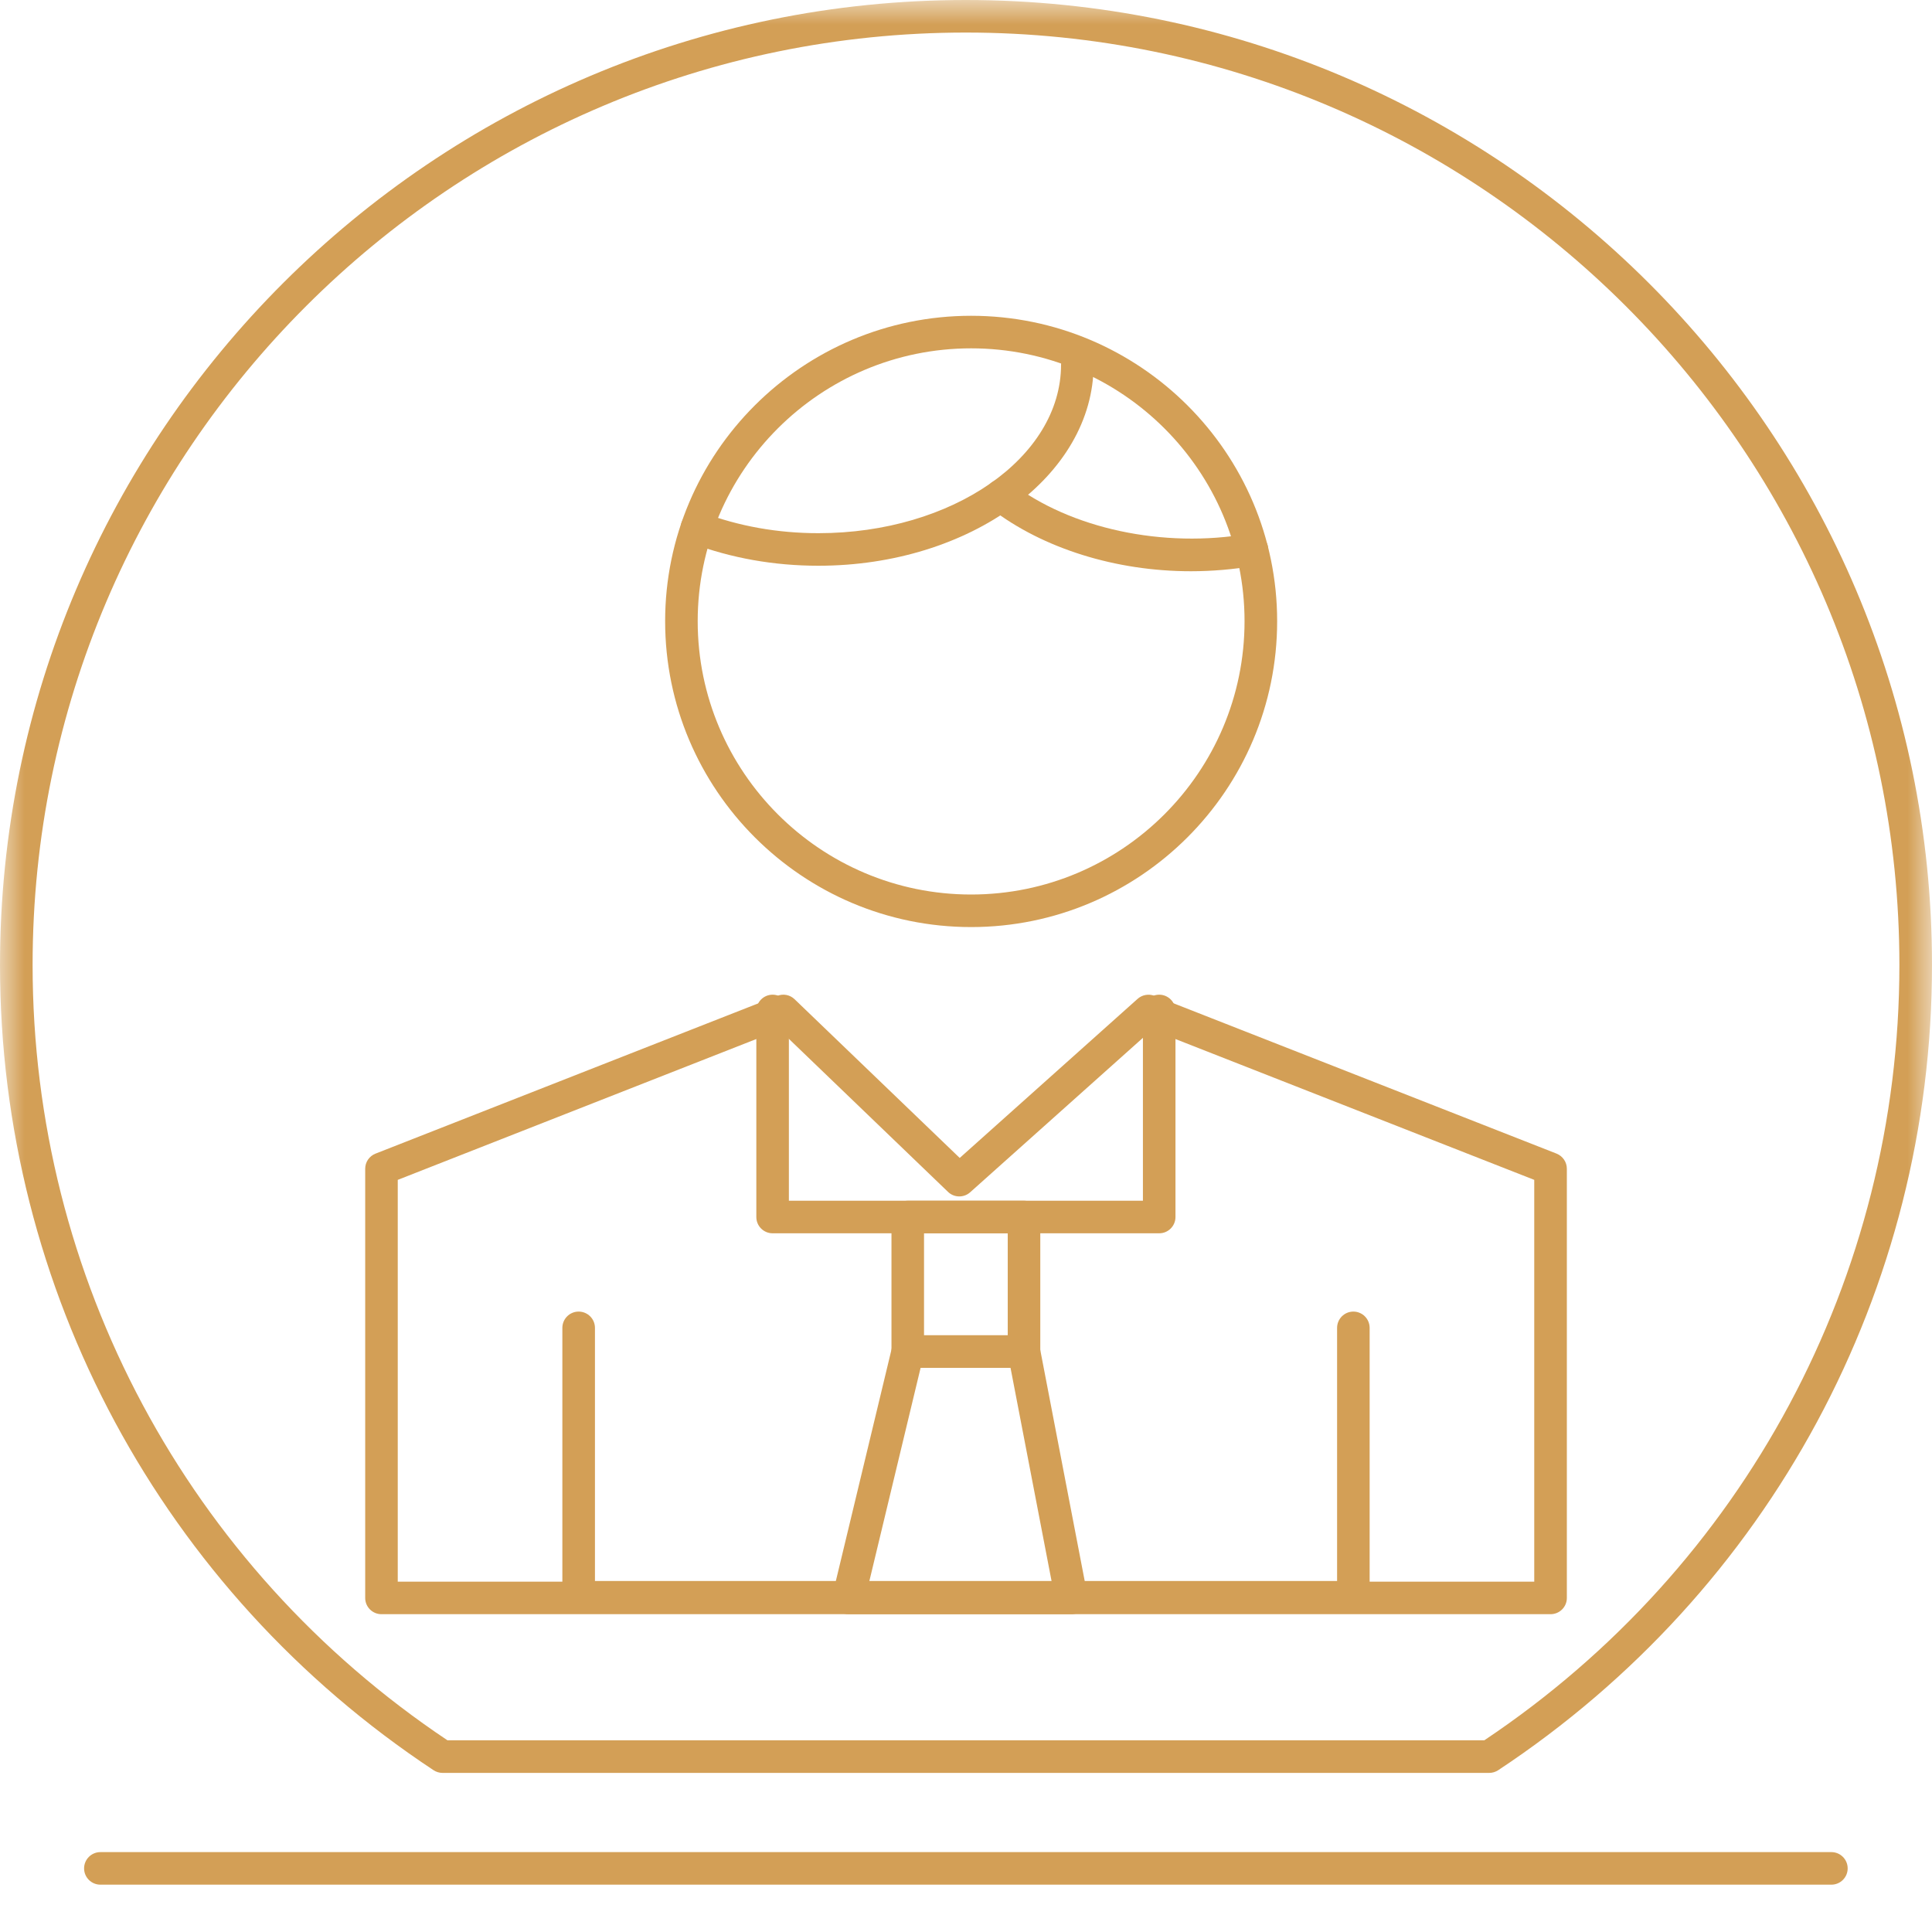
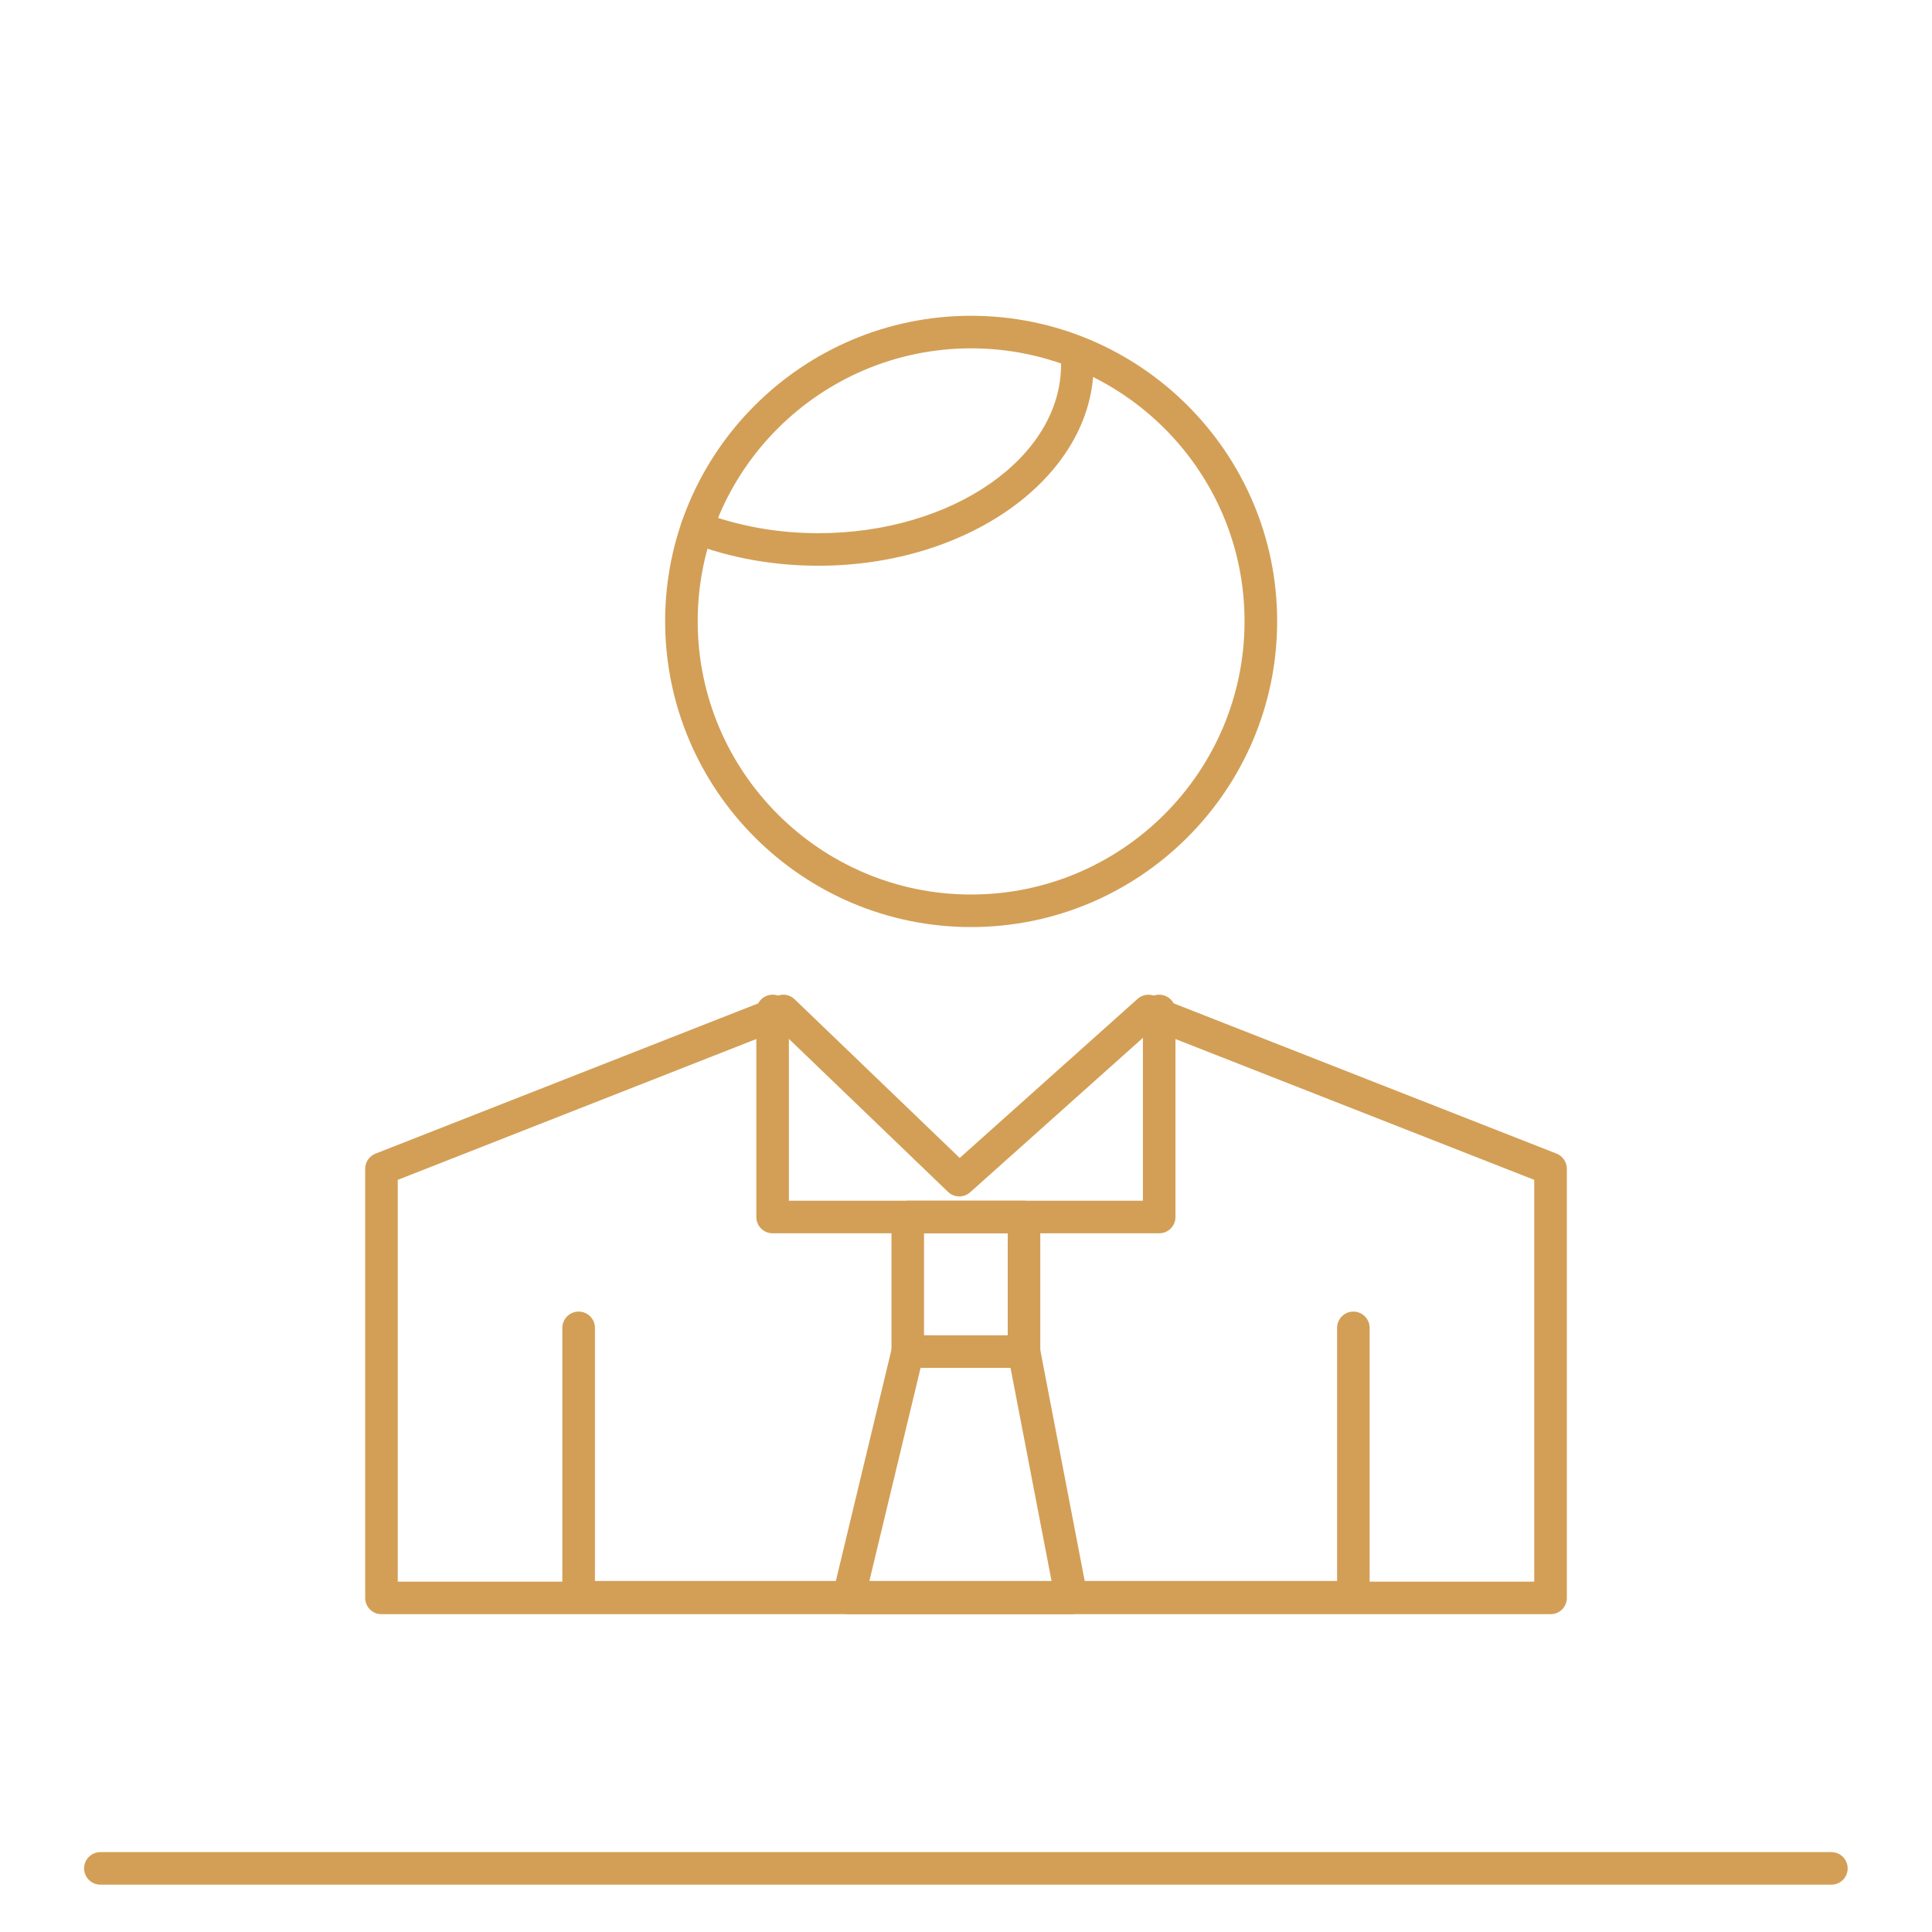
<svg xmlns="http://www.w3.org/2000/svg" width="40" height="40" viewBox="0 0 40 40" fill="none">
  <mask id="mask0_0_1070" style="mask-type:alpha" maskUnits="userSpaceOnUse" x="0" y="0" width="40" height="40">
    <rect width="40" height="40" fill="white" />
  </mask>
  <g mask="url(#mask0_0_1070)">
-     <path fill-rule="evenodd" clip-rule="evenodd" d="M9.264 36.031H30.731C36.114 32.433 39.325 26.44 39.325 19.979C39.325 9.334 30.655 0.674 19.997 0.674C9.343 0.674 0.675 9.334 0.675 19.979C0.675 26.441 3.884 32.435 9.264 36.031ZM30.832 36.706H9.162C9.096 36.706 9.031 36.686 8.976 36.65C3.356 32.934 0 26.702 0 19.979C0 8.963 8.971 0 19.997 0C31.027 0 40 8.963 40 19.979C40 26.701 36.642 32.932 31.019 36.65C30.964 36.686 30.899 36.706 30.832 36.706V36.706Z" fill="#D39F56" />
    <path fill-rule="evenodd" clip-rule="evenodd" d="M8.235 32.747H31.765V24.428L23.849 21.321L20.086 24.685C19.955 24.802 19.754 24.799 19.628 24.677L16.14 21.323L8.235 24.428V32.747ZM32.103 33.42H7.897C7.712 33.42 7.561 33.27 7.561 33.084V24.198C7.561 24.059 7.645 23.936 7.774 23.885L16.095 20.618C16.217 20.568 16.357 20.597 16.451 20.688L19.87 23.974L23.553 20.68C23.648 20.595 23.783 20.572 23.901 20.617L32.226 23.884C32.355 23.936 32.44 24.059 32.44 24.198V33.084C32.44 33.27 32.289 33.42 32.103 33.42V33.42Z" fill="#D39F56" />
    <path fill-rule="evenodd" clip-rule="evenodd" d="M28.02 33.407H11.98C11.794 33.407 11.643 33.256 11.643 33.07V27.493C11.643 27.306 11.794 27.155 11.98 27.155C12.167 27.155 12.318 27.306 12.318 27.493V32.733H27.683V27.493C27.683 27.306 27.834 27.155 28.02 27.155C28.206 27.155 28.357 27.306 28.357 27.493V33.07C28.357 33.256 28.206 33.407 28.02 33.407" fill="#D39F56" />
    <path fill-rule="evenodd" clip-rule="evenodd" d="M24 25.534H15.996C15.81 25.534 15.659 25.383 15.659 25.197V20.931C15.659 20.745 15.81 20.594 15.996 20.594C16.182 20.594 16.333 20.745 16.333 20.931V24.86H23.663V20.931C23.663 20.745 23.814 20.594 24 20.594C24.186 20.594 24.337 20.745 24.337 20.931V25.197C24.337 25.383 24.186 25.534 24 25.534" fill="#D39F56" />
    <path fill-rule="evenodd" clip-rule="evenodd" d="M19.131 27.646H20.864V25.534H19.131V27.646ZM21.201 28.32H18.794C18.608 28.32 18.457 28.169 18.457 27.983V25.197C18.457 25.011 18.608 24.86 18.794 24.86H21.201C21.387 24.86 21.538 25.011 21.538 25.197V27.983C21.538 28.169 21.387 28.32 21.201 28.32V28.32Z" fill="#D39F56" />
-     <path fill-rule="evenodd" clip-rule="evenodd" d="M17.996 32.747H21.774L20.922 28.32H19.06L17.996 32.747ZM22.182 33.42H17.567C17.464 33.42 17.367 33.373 17.303 33.292C17.238 33.211 17.215 33.105 17.24 33.005L18.466 27.905C18.503 27.753 18.638 27.646 18.794 27.646H21.201C21.363 27.646 21.502 27.761 21.532 27.92L22.513 33.02C22.533 33.118 22.507 33.221 22.442 33.298C22.378 33.375 22.283 33.42 22.182 33.42V33.42Z" fill="#D39F56" />
+     <path fill-rule="evenodd" clip-rule="evenodd" d="M17.996 32.747H21.774L20.922 28.32H19.06L17.996 32.747ZM22.182 33.42H17.567C17.464 33.42 17.367 33.373 17.303 33.292C17.238 33.211 17.215 33.105 17.24 33.005L18.466 27.905C18.503 27.753 18.638 27.646 18.794 27.646C21.363 27.646 21.502 27.761 21.532 27.92L22.513 33.02C22.533 33.118 22.507 33.221 22.442 33.298C22.378 33.375 22.283 33.42 22.182 33.42V33.42Z" fill="#D39F56" />
    <path fill-rule="evenodd" clip-rule="evenodd" d="M20.106 7.212C16.985 7.212 14.445 9.746 14.445 12.861C14.445 15.982 16.985 18.52 20.106 18.52C23.228 18.52 25.767 15.982 25.767 12.861C25.767 9.746 23.228 7.212 20.106 7.212ZM20.106 19.194C16.613 19.194 13.771 16.353 13.771 12.861C13.771 9.375 16.613 6.538 20.106 6.538C23.6 6.538 26.442 9.375 26.442 12.861C26.442 16.353 23.6 19.194 20.106 19.194V19.194Z" fill="#D39F56" />
-     <path fill-rule="evenodd" clip-rule="evenodd" d="M24.656 11.827C23.1 11.827 21.592 11.355 20.519 10.531C20.372 10.418 20.344 10.206 20.457 10.059C20.571 9.911 20.782 9.883 20.93 9.997C22.166 10.945 24.081 11.36 25.863 11.049C26.045 11.021 26.221 11.141 26.253 11.324C26.285 11.508 26.162 11.682 25.978 11.714C25.544 11.788 25.099 11.827 24.656 11.827" fill="#D39F56" />
    <path fill-rule="evenodd" clip-rule="evenodd" d="M16.944 11.713C16.022 11.713 15.136 11.555 14.31 11.244C14.136 11.178 14.048 10.983 14.114 10.809C14.179 10.635 14.374 10.548 14.548 10.613C15.297 10.895 16.104 11.039 16.944 11.039C19.714 11.039 21.968 9.474 21.968 7.55C21.968 7.363 22.119 7.213 22.305 7.213C22.491 7.213 22.642 7.363 22.642 7.55C22.642 9.845 20.086 11.713 16.944 11.713" fill="#D39F56" />
    <path fill-rule="evenodd" clip-rule="evenodd" d="M37.917 39.02H2.079C1.892 39.02 1.741 38.869 1.741 38.683C1.741 38.497 1.892 38.346 2.079 38.346H37.917C38.103 38.346 38.254 38.497 38.254 38.683C38.254 38.869 38.103 39.02 37.917 39.02" fill="#D39F56" />
  </g>
</svg>